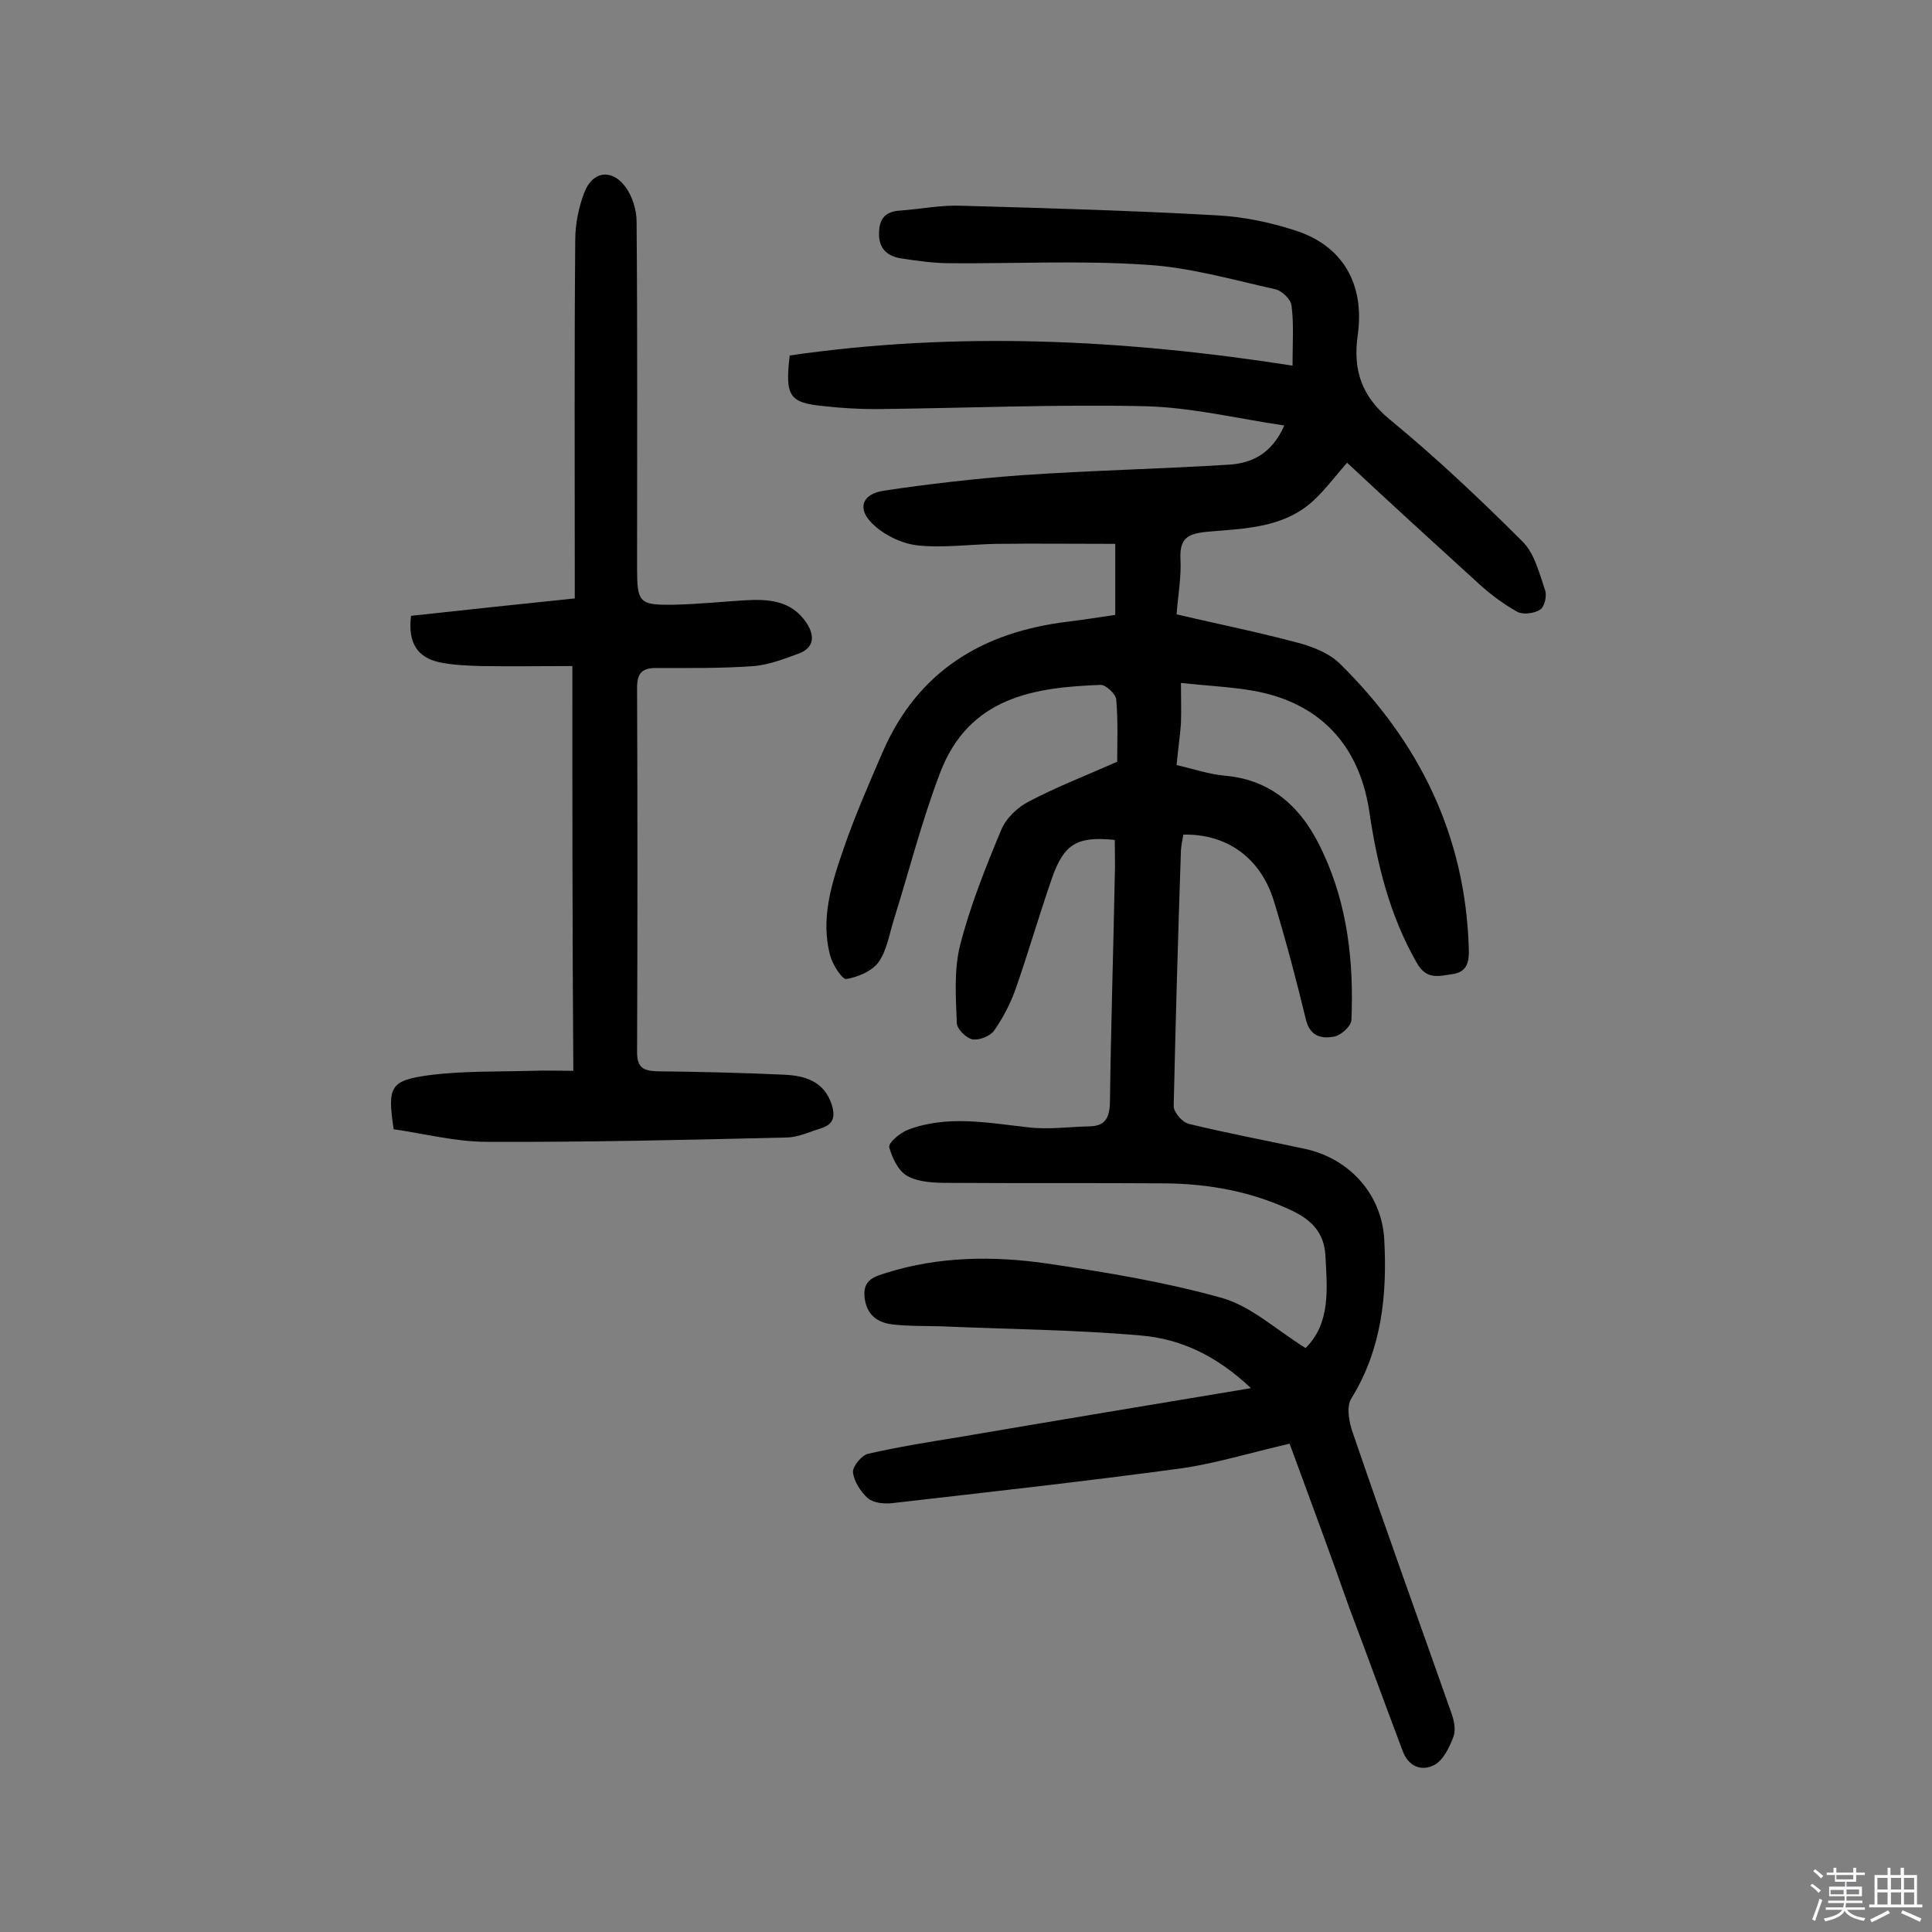
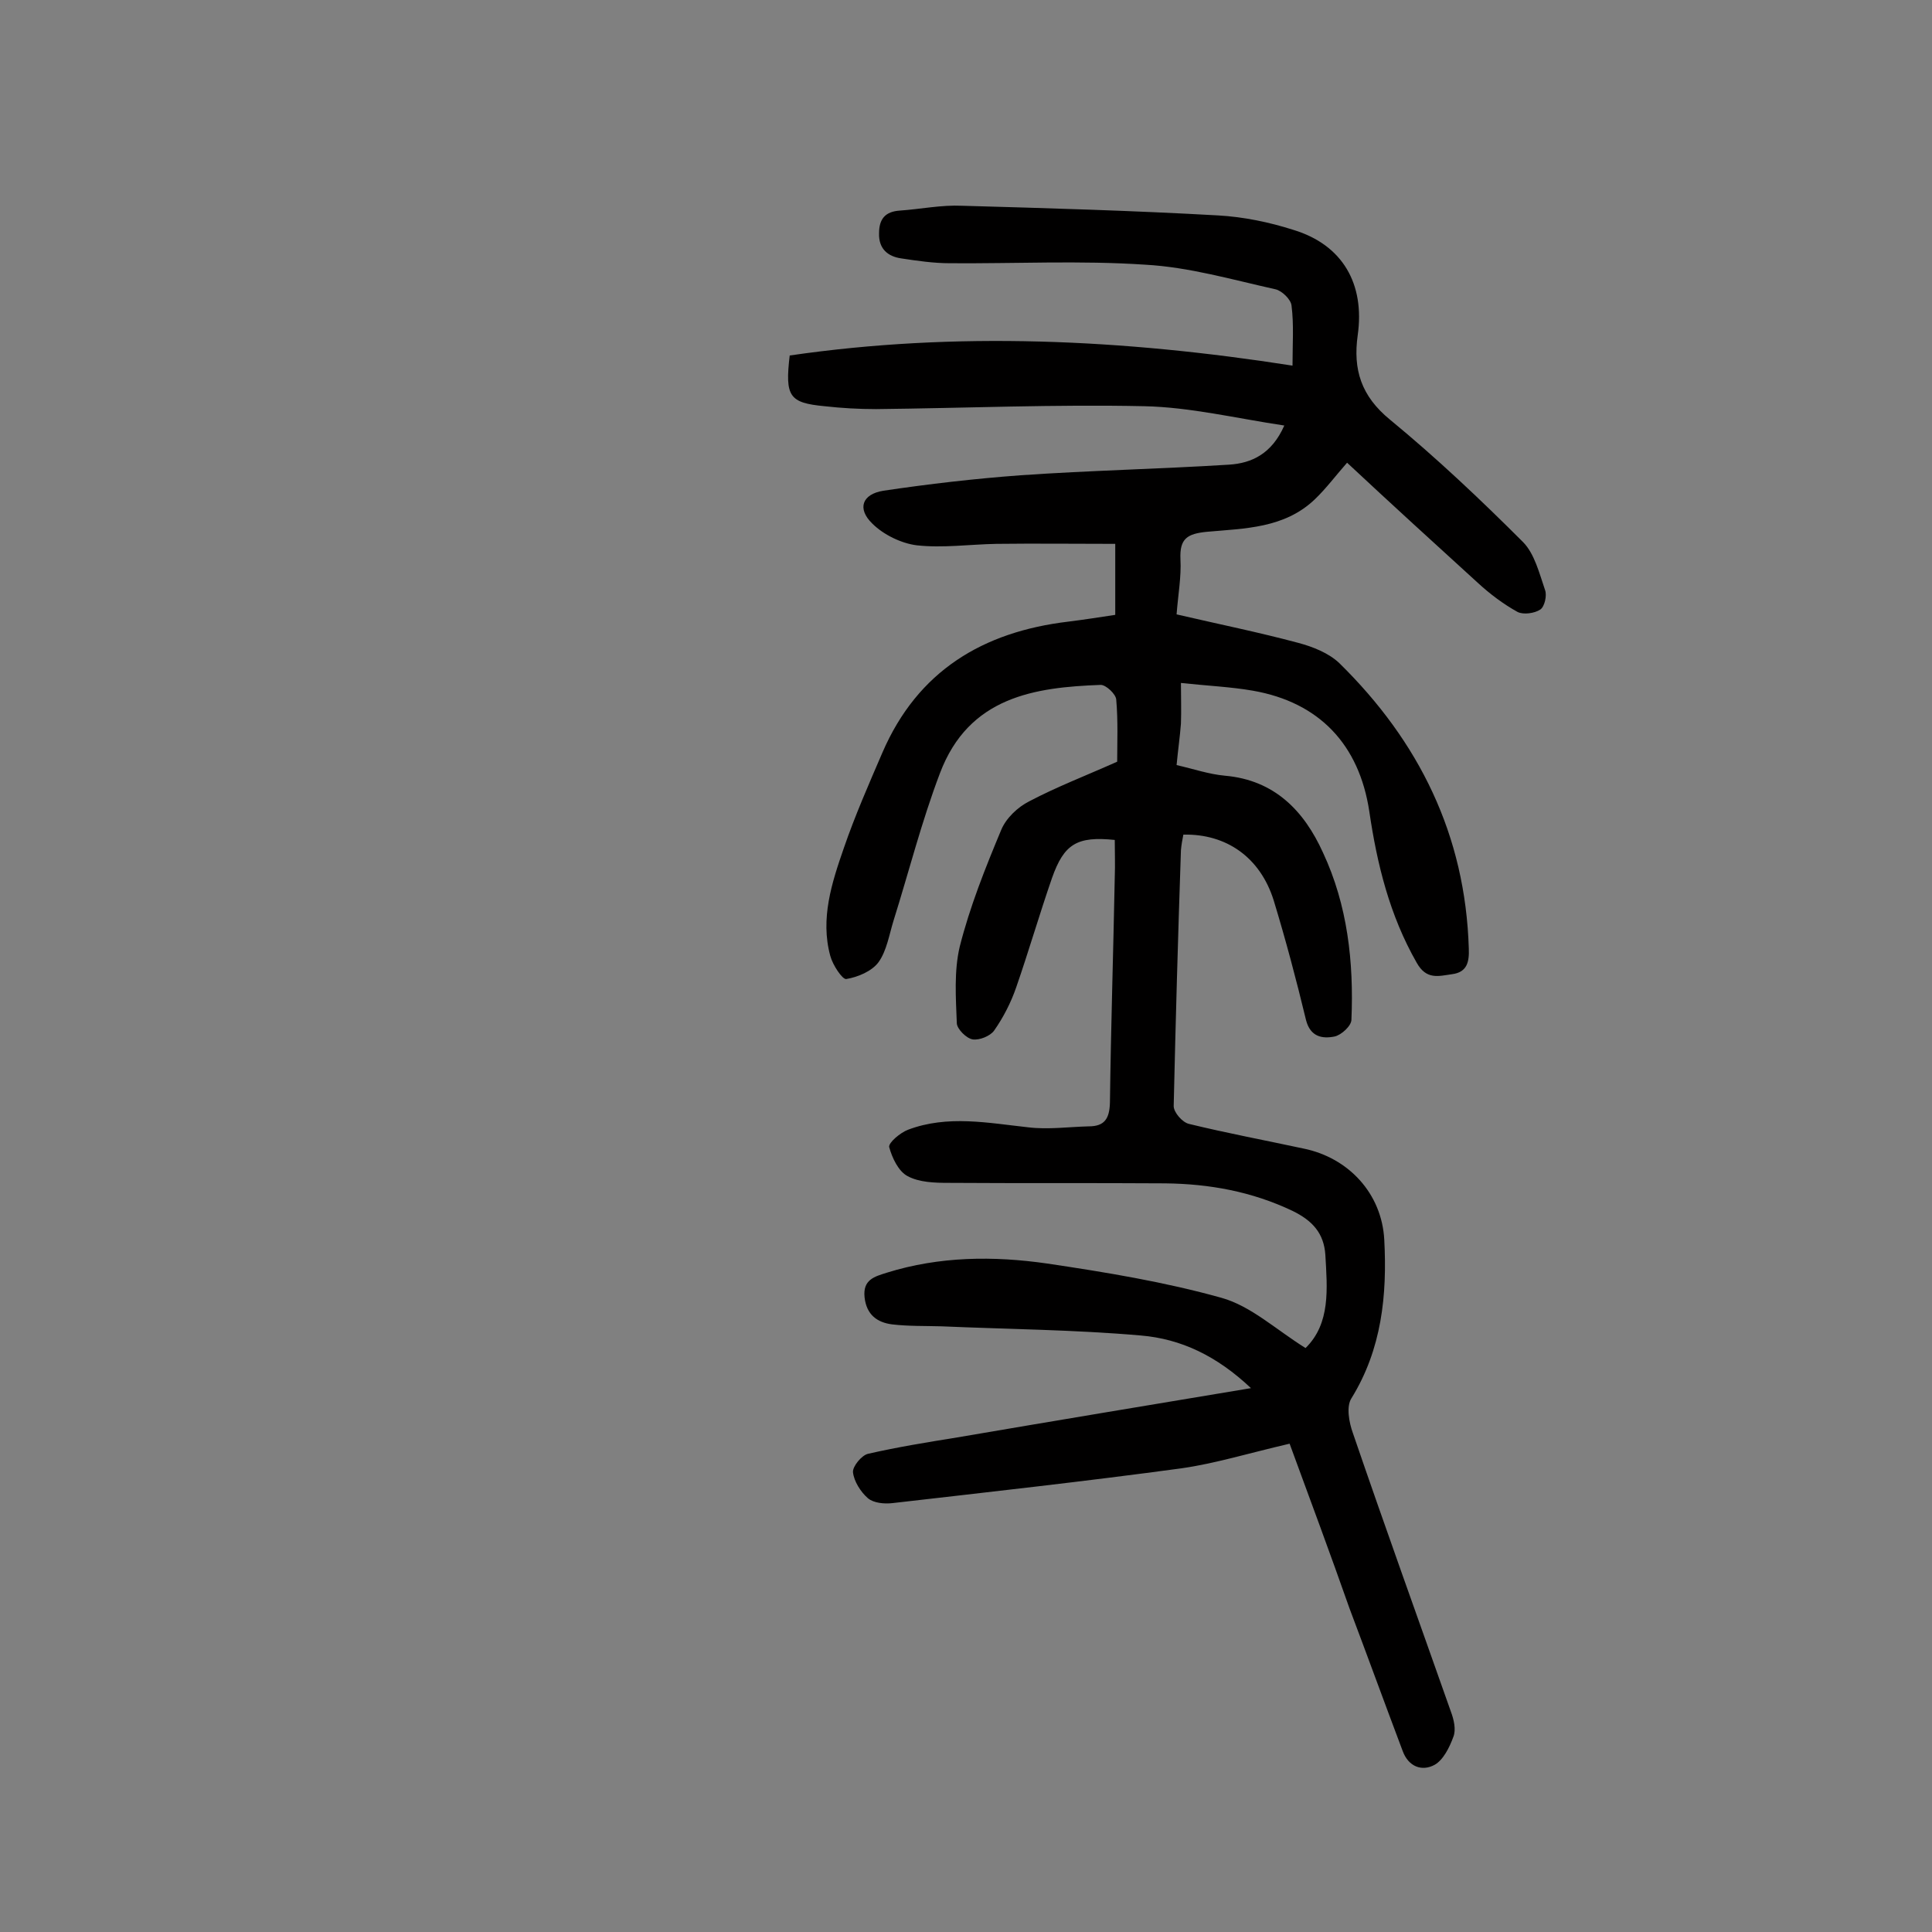
<svg xmlns="http://www.w3.org/2000/svg" enable-background="new 0 0 400 400" viewBox="0 0 400 400">
  <rect x="0" y="0" width="400" height="400" fill="#808080" stroke="none" />
-   <path d="m374.8 390.4.4-.4c.7.5 1.3 1 1.8 1.4l-.5.5c-.5-.6-1.1-1.1-1.7-1.5zm1 7.3-.6-.3c.5-1.4 1.1-2.8 1.5-4.3.2.1.4.2.6.3-.5 1.3-1 2.8-1.5 4.3zm-.4-10.3.4-.4c.4.3 1 .8 1.7 1.4l-.5.5c-.4-.5-1-1-1.6-1.5zm2.5.3h1.7v-1h.6v1h3.5v-1h.6v1h1.8v.5h-1.8v1.4h-2v1h3.2v2h-3.2v.9h3.3v.5h-3.4c0 .3-.1.6-.1.9h4v.5h-3.7c.7.9 1.9 1.5 3.8 1.7-.1.2-.2.4-.3.6-2.1-.4-3.5-1.1-4-2.1-.4 1-1.8 1.7-4 2.2-.1-.2-.2-.4-.3-.6 2.1-.4 3.4-1 3.8-1.8h-3.4v-.5h3.6c.1-.3.1-.6.2-.9h-3.3v-.5h3.4c0-.3 0-.6 0-.9h-3.2v-2h3.3v-1h-2.1v-1.4h-1.7v-.5zm1.1 3.5v1h2.7c0-.3 0-.4 0-.4 0-.1 0-.2 0-.2 0-.1 0-.2 0-.3h-2.7zm1.2-3v.9h3.5v-.9zm4.7 3h-2.6v.6.4h2.6z" fill="#fbfafc" />
-   <path d="m393.6 386.7h.6v1.5h2.7v6.1h1.1v.6h-11v-.6h1.1v-6.1h2.7v-1.5h.6v1.5h2.1v-1.5zm-2.7 8.8.4.6c-1.2.6-2.5 1.3-3.8 1.9-.1-.2-.2-.4-.3-.6 1.2-.6 2.5-1.2 3.7-1.9zm-2.2-6.7v2.4h2.1v-2.4zm0 3v2.5h2.1v-2.5zm2.8-3v2.4h2.1v-2.4zm0 3v2.5h2.1v-2.5zm6 6.1c-1.4-.7-2.7-1.3-3.9-1.8l.3-.6c1.5.6 2.7 1.2 3.9 1.7zm-1.2-9.1h-2.1v2.4h2.1zm-2.1 3v2.5h2.1v-2.5z" fill="#fbfafc" />
  <g fill="#010000">
    <path d="m267 298.9c-8.6 2-15.4 4.1-22.4 5.1-19.9 2.7-39.8 4.9-59.8 7.2-1.7.2-3.9 0-5.1-1-1.5-1.3-2.9-3.5-3.1-5.4-.1-1.2 1.8-3.5 3.1-3.8 6.1-1.4 12.3-2.4 18.5-3.4 19.9-3.4 39.8-6.7 60.8-10.2-7.1-6.7-14.5-10.2-22.8-10.9-13.7-1.2-27.5-1.3-41.3-1.9-3.4-.1-6.8 0-10.2-.4-3.1-.4-5.3-2-5.7-5.6-.4-3.7 2.1-4.3 4.6-5.1 10.9-3.4 22.1-3.5 33.2-1.9 12.1 1.8 24.3 3.8 36.1 7.1 6.1 1.7 11.3 6.6 17.4 10.4 5.2-5.1 4.5-12.3 4.1-19.3-.3-4.5-2.7-7.1-6.8-9.1-8.4-4-17.2-5.6-26.4-5.7-14.9-.1-29.9 0-44.8-.1-2.9 0-6.1-.1-8.5-1.4-1.9-1-3.2-3.8-3.8-6-.2-.9 2.3-3 3.9-3.6 8.2-3.1 16.6-1.4 24.9-.5 4.1.5 8.4-.1 12.5-.2 3.3 0 4.3-1.6 4.4-4.9.2-15.6.7-31.1 1-46.7.1-2.6 0-5.1 0-7.7-7.8-.8-10.5.8-13 7.9-2.6 7.5-4.8 15.1-7.4 22.6-1.1 3.2-2.7 6.3-4.6 9-.8 1.1-3 2-4.4 1.8-1.3-.2-3.2-2.1-3.3-3.3-.2-5.3-.6-10.8.6-15.9 2.1-8.3 5.3-16.3 8.6-24.2 1-2.4 3.4-4.7 5.8-5.9 5.7-3 11.7-5.3 18.2-8.2 0-3.9.2-8.4-.2-12.9-.1-1.1-2.1-3-3.2-3-13.6.5-27.3 2.4-33.3 18.3-3.8 10-6.4 20.3-9.6 30.5-.9 2.9-1.4 6.2-3.1 8.6-1.4 1.9-4.3 3.1-6.7 3.5-.8.1-2.8-2.9-3.3-4.8-2.1-7.7.3-15.1 2.8-22.3 2.3-6.7 5.2-13.3 8-19.8 7.3-16.9 20.8-25 38.5-27.1 3.2-.4 6.4-.9 9.7-1.4 0-5 0-9.8 0-14.7-8.4 0-16.5-.1-24.6 0-5.5.1-11.1.9-16.5.3-3.2-.4-6.9-2.2-9.2-4.5-3.2-3.1-2.1-6.1 2.3-6.8 9.4-1.4 18.9-2.5 28.4-3.2 14.4-1 28.8-1.3 43.2-2.2 4.6-.3 8.8-2.2 11.4-8.1-10-1.5-19.5-3.8-29-4-18.5-.4-37 .4-55.5.6-3.6 0-7.1-.2-10.7-.6-7.3-.7-8.2-2-7.2-10.5 34.4-5 68.9-3.4 104.1 2.1 0-4.4.3-8.5-.2-12.4-.1-1.3-2-3.1-3.3-3.4-9-2-17.9-4.6-27-5.1-13.4-.9-27-.2-40.4-.3-3.4 0-6.8-.5-10.1-1-2.8-.4-4.7-2-4.6-5.2 0-3 1.3-4.5 4.3-4.7 4.3-.3 8.6-1.2 12.9-1 17.7.5 35.3 1 53 2 5.3.3 10.6 1.4 15.6 3 10.2 3.1 14.8 11.2 13.3 21.8-1 7.1.7 12.6 6.7 17.5 9.6 7.9 18.7 16.5 27.5 25.3 2.4 2.4 3.4 6.5 4.6 10 .4 1.1-.1 3.4-1 4-1.2.8-3.5 1.1-4.7.5-2.9-1.6-5.7-3.7-8.2-6-9-8.2-18-16.4-27.1-24.9-2.3 2.6-4.3 5.3-6.7 7.6-6.3 6-14.5 6-22.3 6.7-4.1.4-5.7 1.4-5.5 5.7.2 3.6-.5 7.4-.8 11.4 8.6 2 17 3.7 25.2 5.9 3 .8 6.3 2.1 8.5 4.2 16.5 16.2 26.1 35.6 26.8 59.1.1 2.7-.3 4.9-3.5 5.3-2.8.4-5.3 1.2-7.3-2.4-5.6-9.8-8.2-20.4-9.8-31.3-2.1-13.9-10.4-22.6-24.1-25-4.6-.8-9.3-1-14.9-1.6 0 3 .1 5.7 0 8.4-.2 2.7-.6 5.4-.9 8.6 3.5.8 6.7 1.9 10 2.2 10.3.9 16.4 7.3 20.3 15.9 5.1 10.9 6.4 22.7 5.9 34.6 0 1.3-2.1 3.2-3.5 3.5-2.5.5-5 .1-5.9-3.4-2-8.3-4.2-16.6-6.7-24.8-2.8-8.9-9.8-13.8-18.7-13.6-.2 1-.4 2.1-.5 3.2-.6 17.7-1.1 35.3-1.5 53 0 1.3 1.8 3.4 3.2 3.7 7.8 1.9 15.8 3.4 23.7 5.1 9.3 1.9 16.2 9.3 16.7 18.9.6 11.4-.5 22.6-6.8 32.8-1.1 1.7-.5 5 .3 7.2 6.6 19.3 13.5 38.4 20.3 57.7.6 1.6 1.1 3.7.5 5.2-.8 2.2-2.1 4.8-3.9 5.8-2.6 1.4-5.4.4-6.6-2.9-3.7-9.8-7.3-19.7-11-29.5-3.9-11.1-8.1-22.4-12.4-34.1z" />
-     <path d="m118.5 137.9c-6.4 0-12.7.1-19 0-2.9-.1-5.8-.2-8.6-.8-4.4-1-6.5-3.9-5.8-9.6 11-1.2 22.2-2.4 33.9-3.6 0-2 0-3.8 0-5.5 0-22.9-.1-45.8.1-68.7 0-3.3.7-6.8 1.9-9.9 1.7-4.4 5.7-4.9 8.5-1.1 1.4 1.9 2.3 4.7 2.3 7.2.2 23.9.1 47.7.1 71.6 0 7.3.4 7.8 7.6 7.7 4.8-.1 9.7-.6 14.5-.9 5-.3 9.8-.1 13 4.7 1.7 2.6 1.6 5.1-1.6 6.3-3 1.1-6.1 2.3-9.2 2.6-6.8.5-13.6.4-20.4.4-2.9 0-3.9 1.1-3.9 4.1.1 25.2.1 50.4 0 75.5 0 3.1 1.3 3.8 4.1 3.9 8.8.1 17.5.3 26.3.7 4.3.2 8.3 1.3 9.9 6.2.8 2.6.3 4.1-2.2 4.9-2.3.7-4.6 1.8-6.9 1.9-20.8.5-41.5 1-62.3.9-6.5 0-13-1.7-19.3-2.6-1.3-8.8-.8-10.1 7.4-11.2 7-.9 14.2-.7 21.3-.9 2.7-.1 5.5 0 8.5 0-.2-28.2-.2-55.5-.2-83.8z" />
  </g>
</svg>